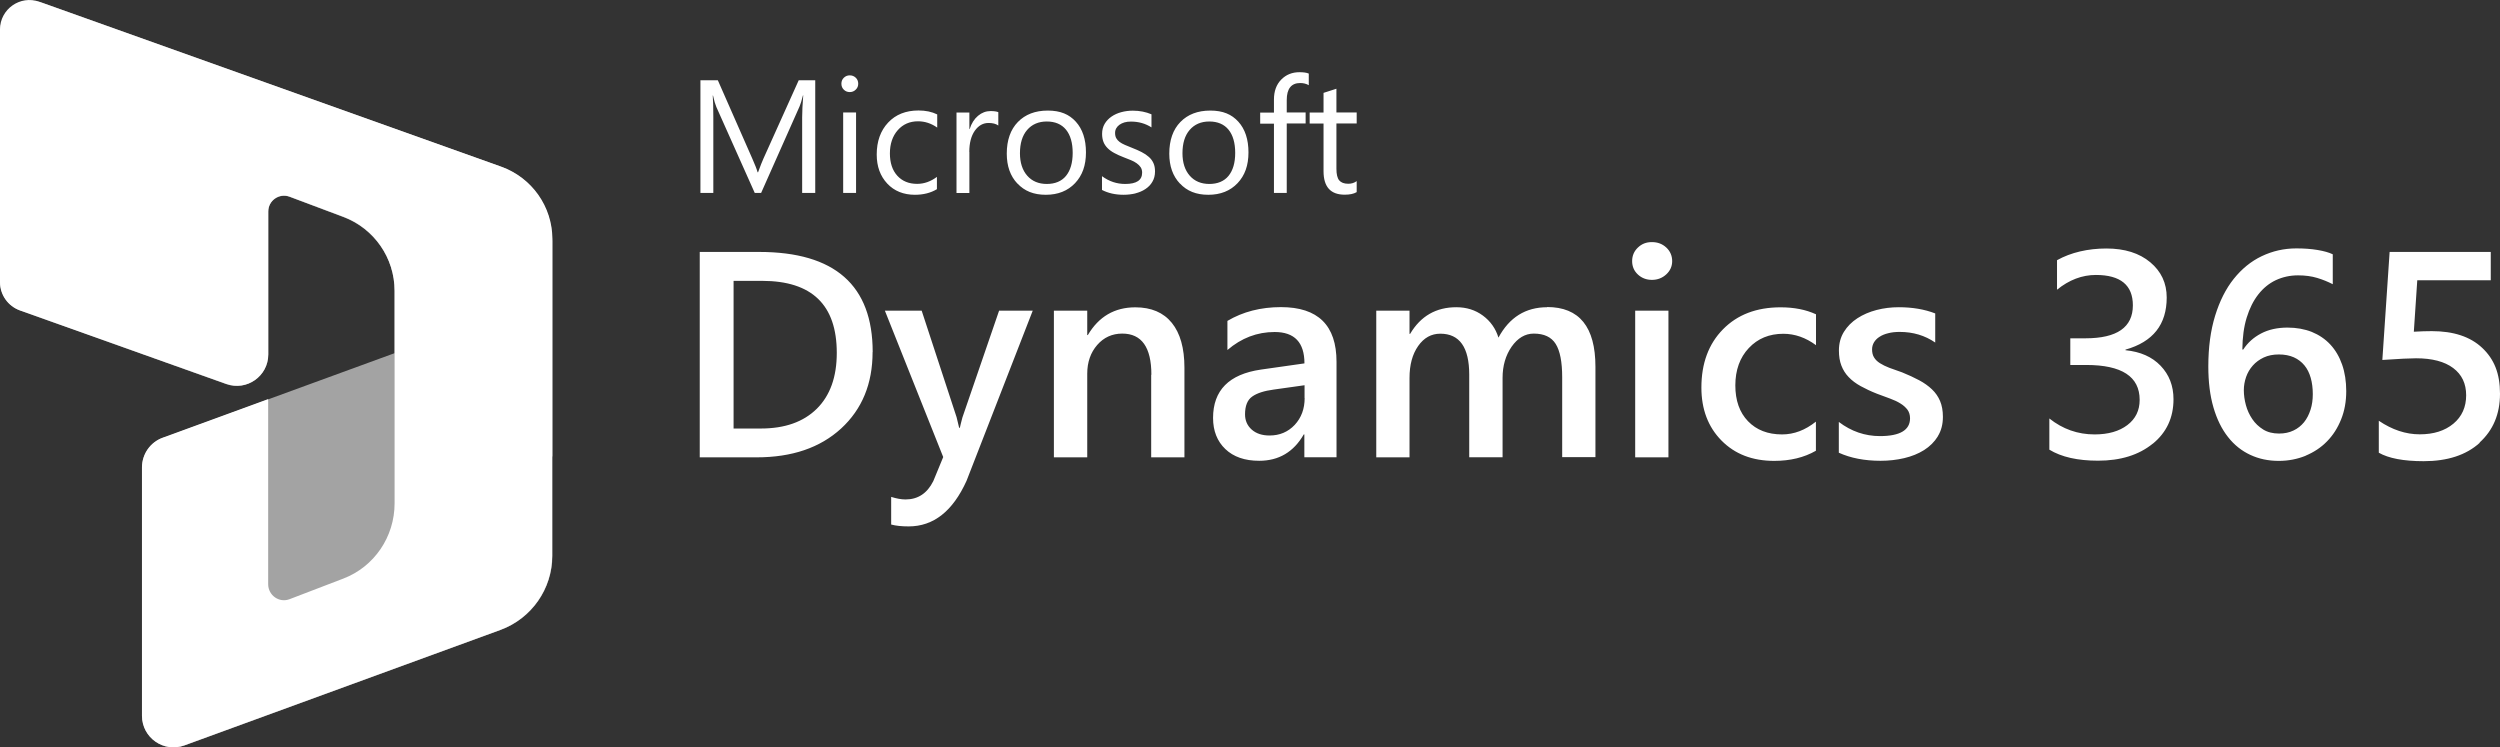
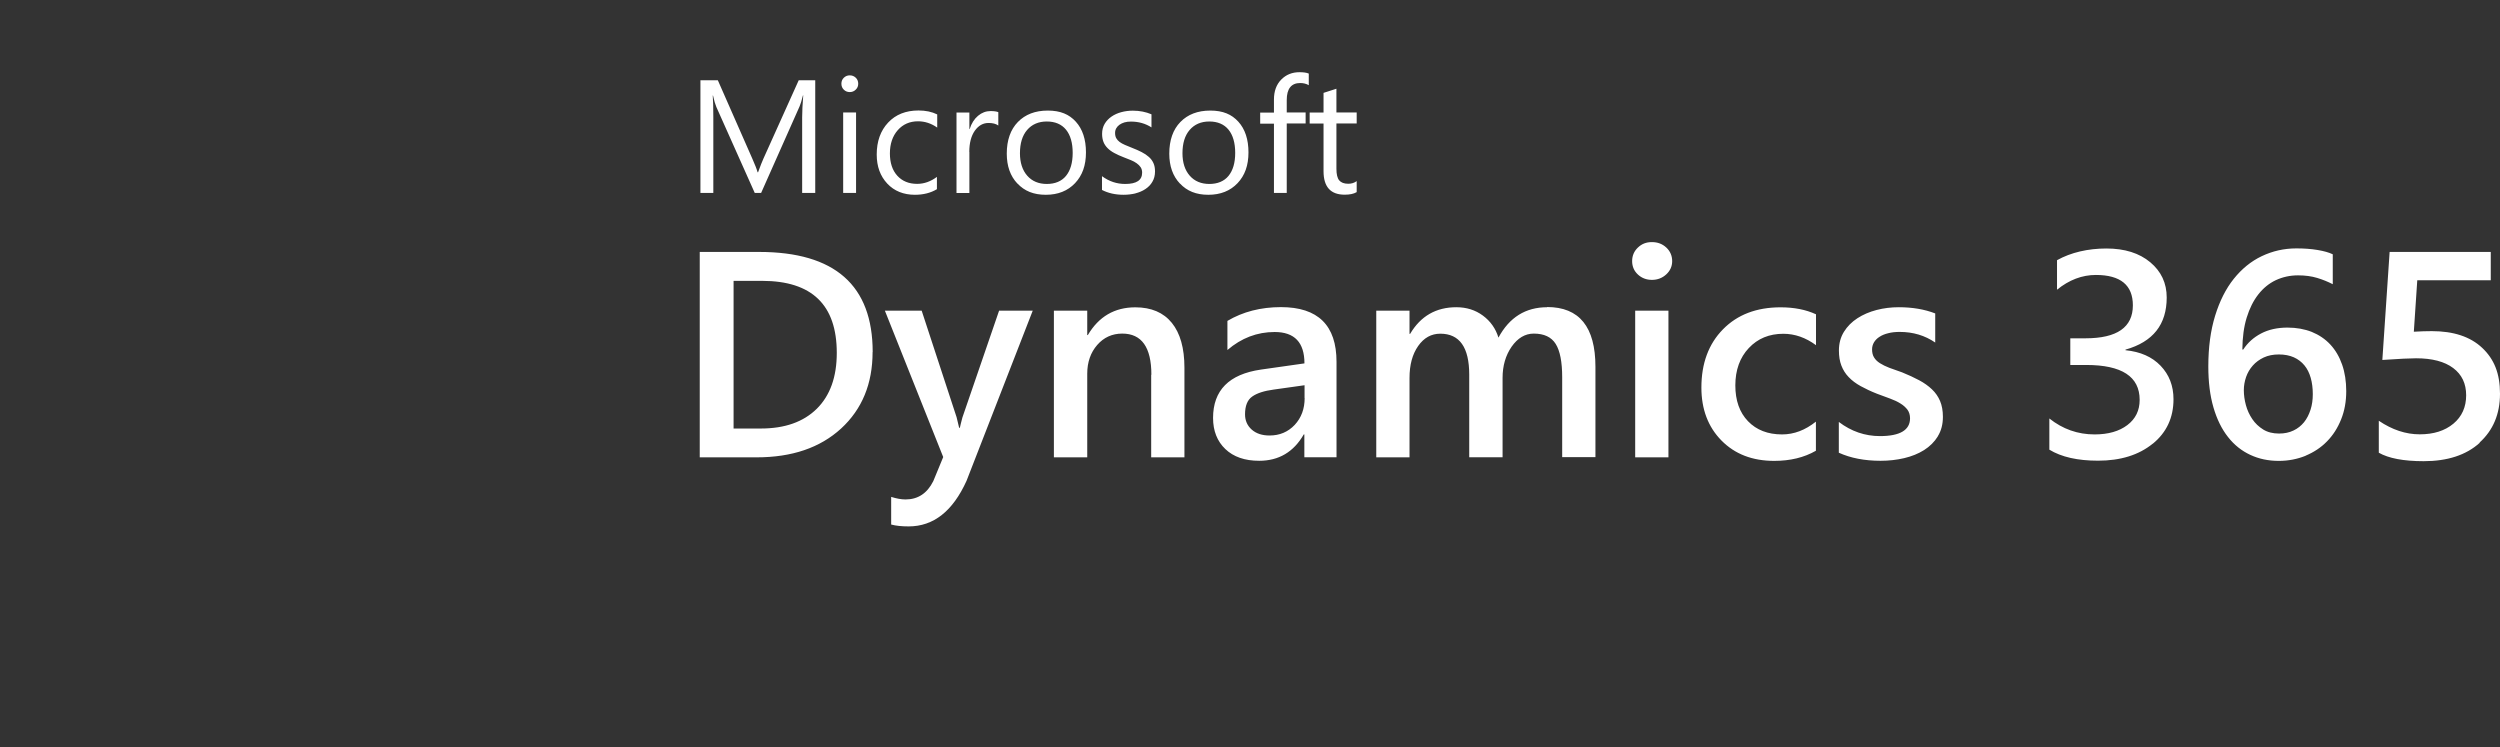
<svg xmlns="http://www.w3.org/2000/svg" id="Ebene_2" data-name="Ebene 2" viewBox="0 0 254.13 75.98">
  <rect x="0" y="0" width="254.13" height="75.98" fill="#333333" stroke="none" />
  <defs>
    <style>
      .cls-1 {
        isolation: isolate;
        opacity: .55;
      }

      .cls-1, .cls-2 {
        fill: #fff;
      }
    </style>
  </defs>
  <path class="cls-2" d="M72.49,19.61h-1.29v-11.45h1.77l3.51,7.98c.27.61.45,1.07.53,1.37h.05c.23-.63.41-1.1.55-1.4l3.58-7.95h1.68v11.45h-1.33v-7.68c0-.61.04-1.35.11-2.23h-.03c-.13.52-.24.89-.34,1.11l-3.91,8.8h-.65l-3.9-8.73c-.11-.26-.23-.65-.34-1.17h-.03c.04.46.06,1.21.06,2.24v7.66s-.02,0-.02,0ZM86.38,9.36c.24,0,.44-.08.61-.25.17-.16.25-.36.25-.6s-.08-.45-.25-.61c-.17-.16-.37-.24-.61-.24s-.43.08-.6.24c-.17.16-.25.37-.25.61s.08.45.25.61c.16.16.36.24.6.24ZM85.71,19.61h1.31v-8.18h-1.31v8.18ZM93,19.8c.86,0,1.61-.19,2.24-.57v-1.25c-.63.47-1.3.71-2.01.71-.85,0-1.52-.28-2.02-.83s-.75-1.31-.75-2.27.27-1.76.8-2.36c.53-.6,1.22-.9,2.06-.9.69,0,1.34.21,1.95.64v-1.34c-.55-.27-1.18-.4-1.9-.4-1.29,0-2.32.41-3.09,1.23s-1.16,1.9-1.16,3.25c0,1.21.36,2.19,1.07,2.95s1.66,1.14,2.82,1.14h0ZM98.53,15.45c0-.91.19-1.63.56-2.16.38-.53.84-.79,1.4-.79.43,0,.76.09.99.26v-1.36c-.18-.07-.44-.11-.78-.11-.47,0-.9.16-1.28.48s-.67.77-.85,1.35h-.03v-1.68h-1.31v8.18h1.31v-4.17s-.01,0-.01,0ZM103.42,18.66c-.72-.76-1.08-1.78-1.08-3.04,0-1.37.38-2.45,1.13-3.22s1.76-1.16,3.04-1.16,2.17.38,2.85,1.13,1.03,1.79,1.03,3.12-.37,2.35-1.11,3.13-1.73,1.18-2.97,1.18-2.17-.38-2.89-1.15h0ZM103.68,15.57c0,.97.25,1.73.74,2.29.49.56,1.16.84,1.99.84s1.5-.27,1.95-.82.68-1.33.68-2.34-.23-1.81-.68-2.36-1.11-.83-1.95-.83-1.51.29-2,.86-.73,1.36-.73,2.37h0ZM115.4,19.66c.39-.1.73-.24,1.03-.44.3-.2.54-.44.71-.74.18-.3.27-.65.27-1.05,0-.33-.05-.61-.16-.85s-.26-.45-.47-.63c-.2-.18-.45-.35-.73-.49-.29-.15-.61-.29-.97-.43-.27-.11-.51-.2-.73-.3-.21-.09-.39-.19-.54-.3s-.26-.24-.34-.38-.12-.32-.12-.54c0-.17.04-.33.12-.47s.19-.26.33-.36c.14-.1.31-.18.51-.24.2-.06.42-.08.66-.08.78,0,1.47.2,2.08.59v-1.33c-.56-.24-1.19-.37-1.9-.37-.4,0-.79.05-1.16.15-.38.1-.71.25-1,.45s-.53.45-.7.74-.26.63-.26,1.02c0,.31.05.59.14.82s.23.44.42.63.41.35.69.5c.27.15.59.29.95.43.26.1.5.2.73.29s.42.2.59.32c.17.12.3.25.4.4s.15.34.15.55c0,.77-.57,1.15-1.72,1.15-.86,0-1.64-.26-2.36-.79v1.4c.62.32,1.35.49,2.19.49.43,0,.83-.05,1.22-.14,0,0-.03,0-.03,0ZM119.94,18.66c-.72-.76-1.08-1.78-1.08-3.04,0-1.37.38-2.45,1.13-3.22s1.76-1.16,3.04-1.16,2.17.38,2.85,1.13,1.03,1.79,1.03,3.12-.37,2.35-1.11,3.13-1.73,1.18-2.97,1.18-2.17-.38-2.89-1.15h0ZM120.2,15.57c0,.97.25,1.73.74,2.29.49.56,1.16.84,1.99.84s1.5-.27,1.95-.82.68-1.33.68-2.34-.23-1.81-.68-2.36-1.11-.83-1.95-.83-1.51.29-2,.86-.73,1.36-.73,2.37h0ZM129.5,19.61h1.3v-7.06h1.92v-1.12h-1.92v-1.26c0-1.15.46-1.73,1.37-1.73.32,0,.61.07.87.22v-1.18c-.23-.1-.55-.14-.95-.14-.74,0-1.36.25-1.85.75s-.74,1.17-.74,2.03v1.33h-1.4v1.12h1.4v7.06-.02h0ZM135.85,9.02l-1.31.42v2h-1.41v1.12h1.41v4.84c0,1.6.72,2.39,2.15,2.39.51,0,.91-.08,1.22-.26v-1.12c-.24.18-.53.27-.85.27-.43,0-.74-.12-.93-.35-.19-.23-.28-.63-.28-1.17v-4.61h2.06v-1.12h-2.06v-2.42h0ZM88.7,35.79c0,3.22-1.07,5.81-3.2,7.77-2.14,1.96-5,2.93-8.59,2.93h-5.78v-20.88h6.03c7.7,0,11.55,3.39,11.55,10.18h-.01ZM85.06,35.87c0-4.88-2.53-7.32-7.59-7.32h-2.9v15.01h2.77c2.44,0,4.33-.67,5.69-2.01,1.35-1.34,2.03-3.23,2.03-5.68ZM101.56,31.58l-3.73,10.86c-.13.48-.21.83-.26,1.05h-.07c-.14-.58-.22-.94-.26-1.08l-3.55-10.83h-3.74l5.93,14.88-1.01,2.45c-.62,1.24-1.56,1.86-2.82,1.86-.44,0-.92-.09-1.46-.26v2.81c.48.13,1.07.19,1.78.19,2.52,0,4.48-1.54,5.88-4.63l6.73-17.3s-3.42,0-3.42,0ZM117.02,38.09v8.4h3.38v-9.11c0-1.99-.43-3.51-1.28-4.56s-2.09-1.58-3.71-1.58c-2.11,0-3.72.94-4.83,2.82h-.06v-2.48h-3.39v14.91h3.39v-8.5c0-1.17.34-2.15,1.01-2.92.67-.77,1.52-1.16,2.55-1.16,1.97,0,2.96,1.39,2.96,4.18h-.02ZM132.59,46.49v-2.33h-.06c-1.03,1.79-2.54,2.68-4.53,2.68-1.47,0-2.61-.4-3.44-1.19s-1.25-1.85-1.25-3.16c0-2.81,1.62-4.45,4.86-4.92l4.43-.63c0-2.13-1.01-3.19-3.03-3.19-1.78,0-3.38.61-4.8,1.83v-2.96c1.57-.93,3.39-1.4,5.44-1.4,3.77,0,5.65,1.85,5.65,5.56v9.7h-3.28.01ZM132.61,40.46v-1.3l-3.13.44c-.97.13-1.7.36-2.19.71-.49.34-.73.95-.73,1.81,0,.63.23,1.15.68,1.55.45.4,1.06.6,1.81.6,1.03,0,1.88-.36,2.56-1.08.67-.72,1.01-1.63,1.01-2.73h0ZM157.27,31.23c-2.19,0-3.84,1.03-4.95,3.09-.28-.92-.81-1.67-1.58-2.24-.77-.57-1.67-.85-2.7-.85-2.06,0-3.63.9-4.7,2.71h-.06v-2.36h-3.38v14.91h3.38v-8.07c0-1.33.29-2.41.88-3.25s1.34-1.25,2.25-1.25c1.96,0,2.94,1.39,2.94,4.16v8.4h3.39v-8.07c0-1.23.31-2.29.92-3.17.62-.88,1.37-1.33,2.25-1.33,1.05,0,1.79.35,2.23,1.05s.66,1.83.66,3.39v8.12h3.38v-9.19c0-4.05-1.64-6.07-4.92-6.07v.02h0ZM166.22,46.49h3.38v-14.91h-3.38v14.91ZM167.92,28.45c.57,0,1.06-.19,1.46-.56.4-.37.6-.82.6-1.35s-.2-1.01-.6-1.38c-.4-.37-.88-.55-1.46-.55s-1.03.18-1.42.55c-.39.37-.59.83-.59,1.38s.2,1.01.59,1.37.87.54,1.42.54ZM184.59,42.86c-1.08.86-2.22,1.3-3.44,1.3-1.45,0-2.6-.45-3.46-1.34s-1.29-2.11-1.29-3.65.46-2.83,1.37-3.79c.91-.97,2.08-1.45,3.51-1.45,1.17,0,2.28.39,3.32,1.16v-3.14c-1.04-.48-2.24-.71-3.6-.71-2.45,0-4.4.75-5.86,2.24s-2.19,3.46-2.19,5.92c0,2.2.68,4,2.04,5.38s3.14,2.07,5.36,2.07c1.63,0,3.04-.34,4.24-1.03v-2.96h0ZM196.98,44.35c.35-.56.52-1.22.52-1.98,0-.62-.1-1.16-.29-1.61s-.47-.85-.83-1.19-.79-.65-1.3-.92c-.51-.27-1.08-.54-1.73-.8-.49-.17-.91-.32-1.29-.46-.37-.14-.69-.3-.96-.47s-.47-.37-.6-.59c-.14-.22-.2-.5-.2-.82,0-.26.07-.5.2-.72.14-.22.32-.41.57-.56.24-.16.54-.28.88-.36.34-.09.73-.13,1.16-.13,1.36,0,2.56.36,3.61,1.08v-2.96c-1.09-.42-2.32-.63-3.7-.63-.78,0-1.53.09-2.26.28s-1.38.47-1.95.84c-.57.37-1.03.83-1.37,1.38s-.51,1.18-.51,1.9c0,.58.08,1.09.25,1.53s.41.83.74,1.17c.32.34.73.65,1.22.92.49.27,1.04.53,1.65.77.49.18.94.35,1.35.5s.75.31,1.05.5c.3.18.53.4.71.63.17.24.26.53.26.87,0,1.2-1.02,1.81-3.06,1.81-1.52,0-2.92-.48-4.18-1.44v3.13c1.19.54,2.61.82,4.24.82.84,0,1.65-.09,2.41-.27.76-.18,1.43-.45,2.02-.82.58-.37,1.05-.83,1.4-1.4h-.01ZM218.83,45.11c1.41-1.15,2.11-2.66,2.11-4.53,0-1.36-.44-2.49-1.31-3.4s-2.06-1.43-3.57-1.58v-.06c2.8-.79,4.19-2.55,4.19-5.3,0-1.46-.56-2.65-1.67-3.58s-2.6-1.4-4.46-1.4-3.61.4-5.02,1.19v3c1.23-1,2.55-1.5,3.95-1.5,2.5,0,3.76,1.03,3.76,3.09,0,2.23-1.61,3.35-4.82,3.35h-1.54v2.71h1.62c3.62,0,5.43,1.18,5.43,3.55,0,1.08-.42,1.93-1.25,2.56s-1.94.95-3.33.95c-1.71,0-3.24-.54-4.6-1.62v3.17c1.23.75,2.88,1.12,4.95,1.12,2.3,0,4.15-.58,5.56-1.73h0ZM234.37,46.33c-.84.34-1.75.52-2.73.52-1.05,0-2.01-.2-2.89-.61s-1.64-1.01-2.27-1.82c-.64-.81-1.13-1.81-1.48-3.01-.35-1.2-.52-2.59-.52-4.17,0-1.93.23-3.64.69-5.14.46-1.49,1.09-2.75,1.9-3.76s1.75-1.78,2.84-2.3c1.09-.52,2.26-.79,3.52-.79.79,0,1.5.05,2.15.16s1.16.25,1.55.44v3.04c-.49-.25-1.02-.47-1.59-.64-.56-.17-1.21-.26-1.94-.26-.82,0-1.57.17-2.26.49-.69.33-1.28.81-1.78,1.45-.5.64-.89,1.42-1.18,2.36-.29.94-.43,2.02-.44,3.24h.09c.45-.69,1.05-1.23,1.81-1.63s1.66-.6,2.69-.6c.91,0,1.73.15,2.47.44.73.3,1.36.72,1.88,1.28.52.56.92,1.24,1.2,2.04s.42,1.7.42,2.7c0,1.05-.17,2-.52,2.87s-.82,1.61-1.43,2.23c-.61.63-1.34,1.11-2.18,1.46h0ZM234.21,42.92c.29-.36.5-.78.66-1.27s.23-1.02.23-1.59c0-.6-.07-1.15-.21-1.65-.14-.49-.35-.92-.64-1.27-.29-.35-.65-.63-1.08-.82s-.94-.29-1.52-.29-1.09.1-1.54.31c-.44.21-.81.48-1.11.82s-.53.73-.68,1.16c-.15.44-.23.88-.23,1.34,0,.5.07,1,.21,1.52s.36.99.65,1.42c.29.43.66.78,1.11,1.06.45.28.99.41,1.61.41.55,0,1.04-.1,1.47-.31.43-.2.78-.49,1.07-.84h0ZM252.05,44.99c1.38-1.25,2.08-2.9,2.08-4.97s-.6-3.52-1.81-4.66c-1.21-1.14-2.92-1.7-5.13-1.7-.54,0-1.15.02-1.82.06l.35-5.23h7.47v-2.88h-10.28l-.74,10.98c1.72-.12,2.86-.17,3.42-.17,1.64,0,2.9.33,3.78.99s1.32,1.58,1.32,2.77-.43,2.17-1.3,2.89-2,1.08-3.42,1.08-2.8-.46-4.16-1.38v3.25c1,.57,2.52.86,4.56.86,2.42,0,4.32-.62,5.7-1.87l-.02-.02h0Z" />
-   <path class="cls-1" d="M56.14,24.45c0-3.39-2.13-6.41-5.32-7.55L4.29.28C2.2-.47,0,1.08,0,3.3v25.27c0,1.36.85,2.57,2.13,3.02l20.85,7.45c2.09.75,4.29-.8,4.29-3.02v-14.51c0-1.12,1.12-1.9,2.17-1.5l5.47,2.06c3.13,1.18,5.2,4.17,5.2,7.51v6.32l-23.56,8.61c-1.27.46-2.11,1.67-2.11,3.01v25.25c0,2.23,2.22,3.78,4.31,3.01l32.13-11.74c3.16-1.16,5.27-4.17,5.27-7.53V24.45h-.01Z" />
-   <path class="cls-2" d="M56.15,46.32c0,.06-.02.11-.02.16v10.02c0,3.36-2.11,6.37-5.27,7.53l-32.13,11.74c-2.09.76-4.3-.79-4.3-3.01v-25.25c0-1.35.84-2.56,2.11-3.02l10.72-3.92v18.81c0,1.14,1.12,1.93,2.17,1.53l5.48-2.1c3.13-1.2,5.2-4.24,5.2-7.64v-21.62c0-3.34-2.07-6.33-5.2-7.51l-5.47-2.05c-1.05-.39-2.17.38-2.17,1.5v14.54c0,2.2-2.18,3.74-4.26,3L2.01,31.55c-1.2-.43-2.01-1.57-2.01-2.85V2.99C0,.93,2.05-.52,4,.18l46.97,16.77c3.1,1.11,5.18,4.05,5.18,7.34v22.03Z" />
</svg>